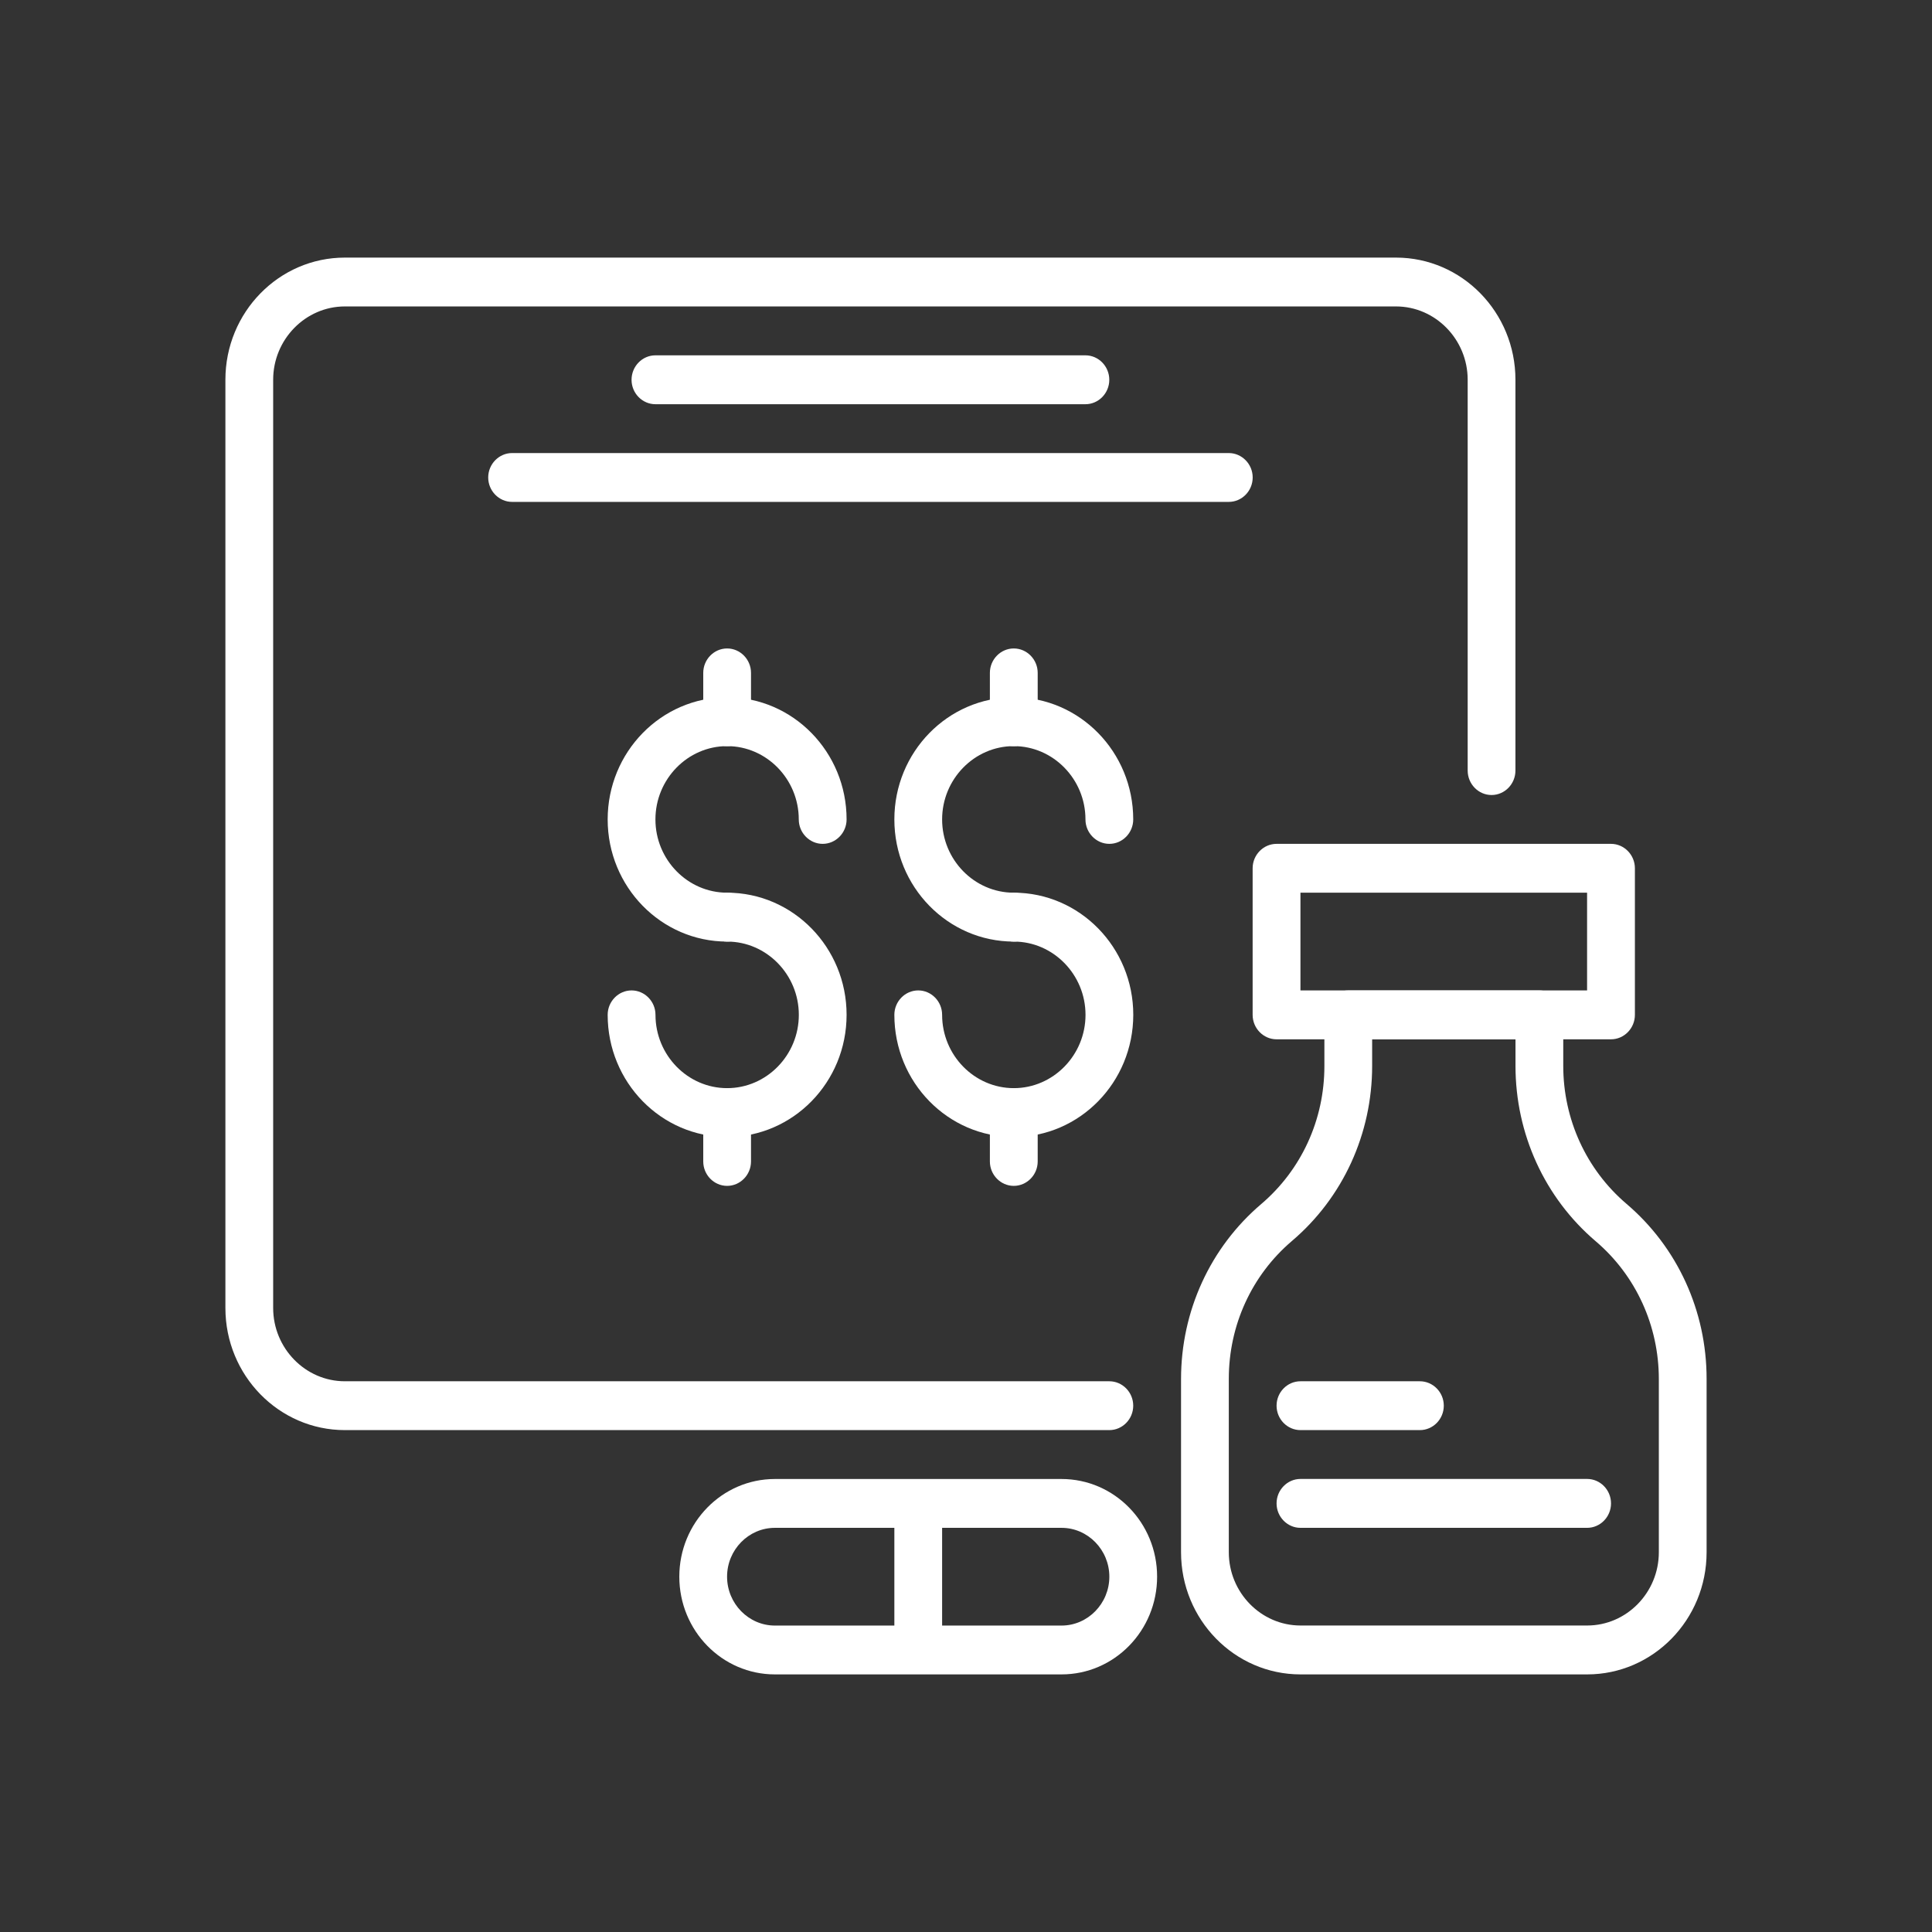
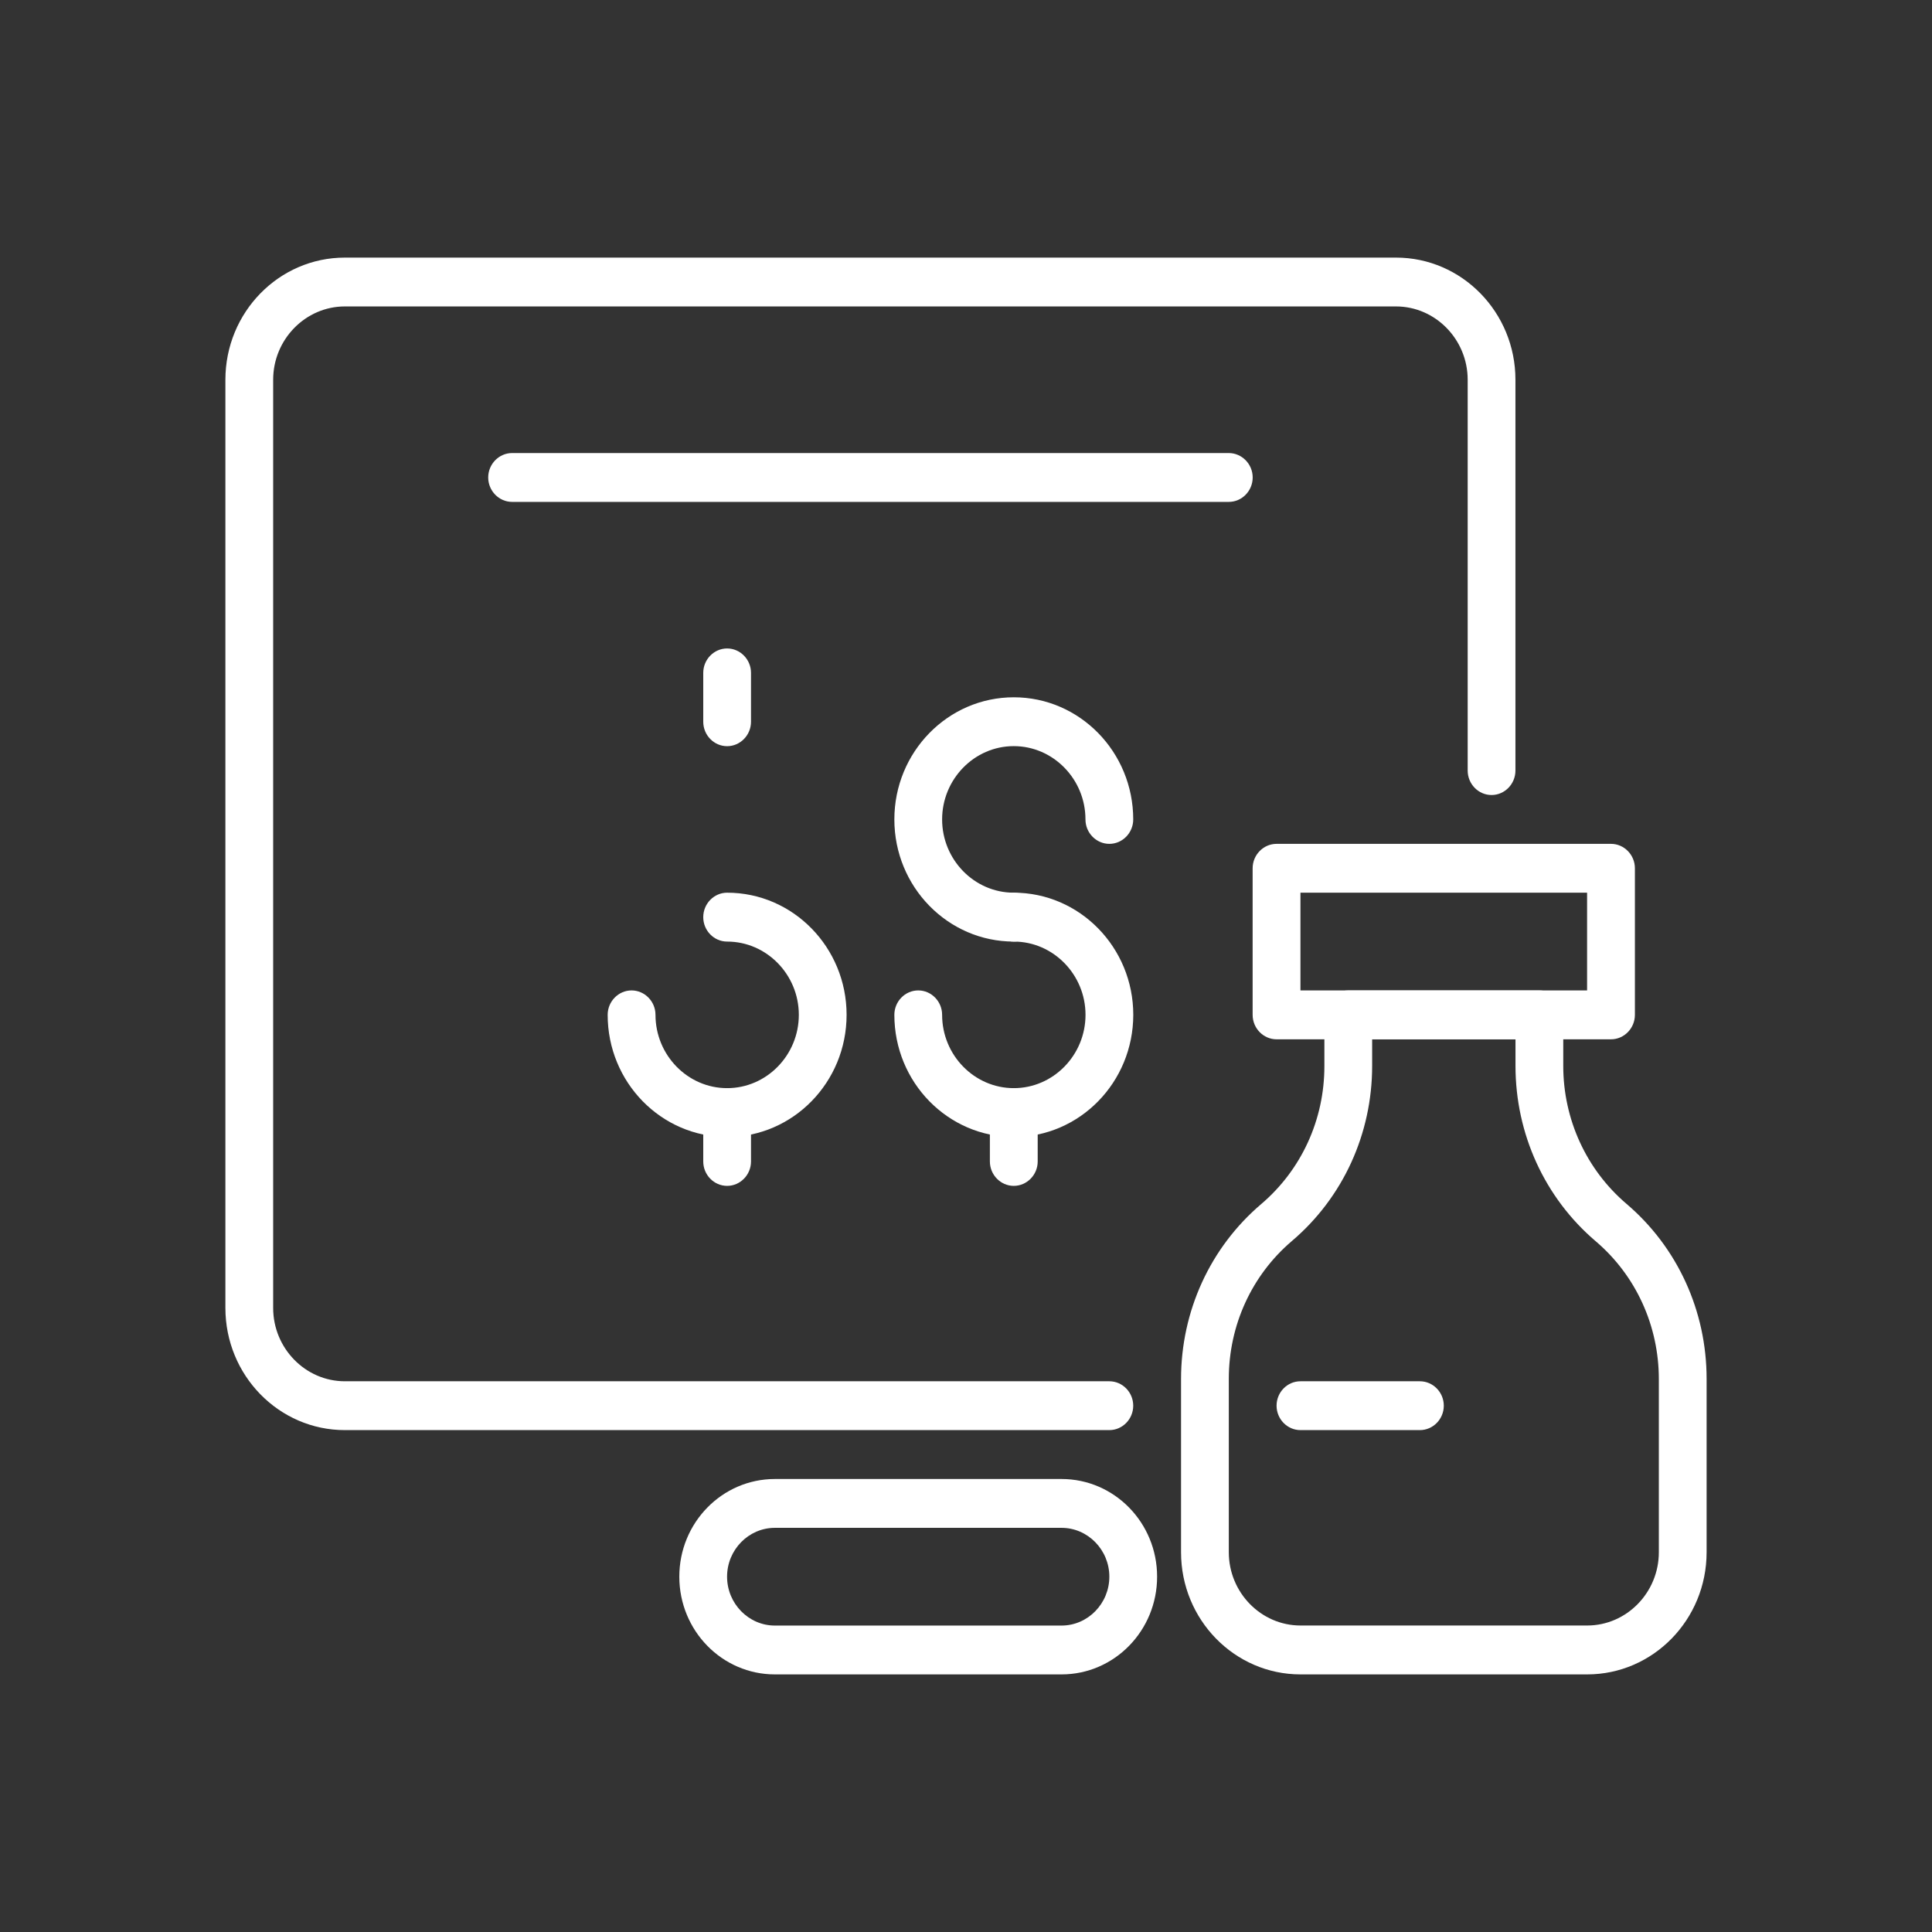
<svg xmlns="http://www.w3.org/2000/svg" width="36" height="36" viewBox="0 0 36 36" fill="none">
  <rect x="0" y="0" width="36" height="36" fill="#333333" stroke="none" />
  <path d="M19.78 31.2H14.439C13.455 31.2 12.658 30.385 12.658 29.379C12.658 28.374 13.455 27.559 14.439 27.559H19.78C20.764 27.559 21.561 28.373 21.561 29.379C21.561 30.385 20.764 31.2 19.78 31.2ZM14.439 28.469C13.949 28.469 13.548 28.878 13.548 29.379C13.548 29.88 13.949 30.29 14.439 30.29H19.78C20.27 30.29 20.671 29.88 20.671 29.379C20.671 28.879 20.27 28.469 19.78 28.469H14.439Z" fill="white" />
-   <path d="M17.11 30.745C16.865 30.745 16.665 30.54 16.665 30.29V28.469C16.665 28.219 16.865 28.014 17.11 28.014C17.355 28.014 17.555 28.219 17.555 28.469V30.29C17.555 30.54 17.355 30.745 17.11 30.745Z" fill="white" />
  <path d="M29.574 31.2H24.233C23.004 31.2 22.007 30.18 22.007 28.924V25.697C22.007 24.432 22.55 23.244 23.503 22.434C24.25 21.797 24.678 20.864 24.678 19.867V18.91C24.678 18.66 24.878 18.455 25.123 18.455H28.684C28.929 18.455 29.129 18.66 29.129 18.91V19.862C29.129 20.854 29.557 21.791 30.304 22.429C31.257 23.239 31.8 24.427 31.8 25.692V28.924C31.8 30.18 30.803 31.2 29.574 31.2H29.574ZM25.568 19.365V19.861C25.568 21.127 25.025 22.315 24.072 23.125C23.324 23.762 22.897 24.695 22.897 25.692V28.924C22.897 29.675 23.498 30.289 24.233 30.289H29.575C30.309 30.289 30.91 29.675 30.91 28.924V25.697C30.91 24.704 30.483 23.767 29.735 23.13C28.782 22.319 28.239 21.127 28.239 19.861V19.365L25.568 19.365Z" fill="white" />
  <path d="M30.019 19.366H23.787C23.542 19.366 23.341 19.161 23.341 18.91V16.179C23.341 15.929 23.542 15.724 23.787 15.724H30.019C30.263 15.724 30.464 15.929 30.464 16.179V18.91C30.464 19.161 30.263 19.366 30.019 19.366ZM24.232 18.455H29.573V16.634H24.232V18.455Z" fill="white" />
  <path d="M26.457 26.648H24.232C23.987 26.648 23.787 26.443 23.787 26.193C23.787 25.942 23.987 25.738 24.232 25.738H26.457C26.702 25.738 26.903 25.942 26.903 26.193C26.903 26.443 26.703 26.648 26.457 26.648Z" fill="white" />
-   <path d="M29.574 28.469H24.232C23.988 28.469 23.787 28.264 23.787 28.014C23.787 27.763 23.988 27.558 24.232 27.558H29.574C29.819 27.558 30.019 27.763 30.019 28.014C30.019 28.264 29.819 28.469 29.574 28.469Z" fill="white" />
  <path d="M20.671 26.648H6.426C5.197 26.648 4.2 25.628 4.2 24.372V7.076C4.2 5.82 5.197 4.8 6.426 4.8H26.012C27.241 4.8 28.238 5.82 28.238 7.076V14.358C28.238 14.609 28.038 14.814 27.793 14.814C27.548 14.814 27.348 14.609 27.348 14.358L27.348 7.076C27.348 6.325 26.747 5.71 26.012 5.71H6.426C5.692 5.71 5.09 6.325 5.09 7.076V24.372C5.09 25.123 5.691 25.738 6.426 25.738H20.671C20.916 25.738 21.116 25.943 21.116 26.193C21.116 26.443 20.916 26.648 20.671 26.648L20.671 26.648Z" fill="white" />
-   <path d="M20.226 7.532H12.213C11.968 7.532 11.768 7.327 11.768 7.077C11.768 6.826 11.968 6.621 12.213 6.621H20.225C20.47 6.621 20.67 6.826 20.67 7.077C20.67 7.327 20.47 7.532 20.225 7.532H20.226Z" fill="white" />
  <path d="M22.897 9.352H9.542C9.298 9.352 9.097 9.147 9.097 8.897C9.097 8.647 9.298 8.442 9.542 8.442H22.896C23.141 8.442 23.342 8.647 23.342 8.897C23.342 9.147 23.142 9.352 22.897 9.352H22.897Z" fill="white" />
  <path d="M18.891 17.545C17.662 17.545 16.665 16.525 16.665 15.269C16.665 14.013 17.662 12.993 18.891 12.993C20.119 12.993 21.116 14.013 21.116 15.269C21.116 15.519 20.916 15.724 20.671 15.724C20.427 15.724 20.226 15.519 20.226 15.269C20.226 14.518 19.625 13.903 18.89 13.903C18.156 13.903 17.555 14.518 17.555 15.269C17.555 16.02 18.156 16.634 18.89 16.634C19.135 16.634 19.336 16.839 19.336 17.09C19.336 17.34 19.136 17.545 18.891 17.545L18.891 17.545Z" fill="white" />
-   <path d="M18.891 21.186C17.662 21.186 16.665 20.167 16.665 18.91C16.665 18.66 16.865 18.455 17.11 18.455C17.355 18.455 17.555 18.66 17.555 18.91C17.555 19.662 18.156 20.276 18.891 20.276C19.625 20.276 20.227 19.662 20.227 18.91C20.227 18.16 19.626 17.545 18.891 17.545C18.646 17.545 18.446 17.34 18.446 17.09C18.446 16.839 18.646 16.634 18.891 16.634C20.119 16.634 21.117 17.654 21.117 18.91C21.116 20.167 20.119 21.186 18.891 21.186L18.891 21.186Z" fill="white" />
-   <path d="M18.89 13.904C18.646 13.904 18.445 13.699 18.445 13.448V12.538C18.445 12.288 18.646 12.083 18.89 12.083C19.135 12.083 19.336 12.288 19.336 12.538V13.448C19.336 13.699 19.135 13.904 18.89 13.904Z" fill="white" />
+   <path d="M18.891 21.186C17.662 21.186 16.665 20.167 16.665 18.91C16.665 18.66 16.865 18.455 17.11 18.455C17.355 18.455 17.555 18.66 17.555 18.91C17.555 19.662 18.156 20.276 18.891 20.276C19.625 20.276 20.227 19.662 20.227 18.91C20.227 18.16 19.626 17.545 18.891 17.545C18.646 17.545 18.446 17.34 18.446 17.09C18.446 16.839 18.646 16.634 18.891 16.634C20.119 16.634 21.117 17.654 21.117 18.91C21.116 20.167 20.119 21.186 18.891 21.186L18.891 21.186" fill="white" />
  <path d="M18.89 22.097C18.646 22.097 18.445 21.892 18.445 21.642V20.731C18.445 20.481 18.646 20.276 18.89 20.276C19.135 20.276 19.336 20.481 19.336 20.731V21.642C19.336 21.892 19.135 22.097 18.89 22.097Z" fill="white" />
-   <path d="M13.549 17.545C12.32 17.545 11.323 16.525 11.323 15.269C11.323 14.013 12.32 12.993 13.549 12.993C14.777 12.993 15.775 14.013 15.775 15.269C15.775 15.519 15.574 15.724 15.329 15.724C15.085 15.724 14.884 15.519 14.884 15.269C14.884 14.518 14.283 13.903 13.549 13.903C12.814 13.903 12.213 14.518 12.213 15.269C12.213 16.02 12.814 16.634 13.549 16.634C13.793 16.634 13.994 16.839 13.994 17.09C13.994 17.34 13.794 17.545 13.549 17.545L13.549 17.545Z" fill="white" />
  <path d="M13.549 21.186C12.32 21.186 11.323 20.167 11.323 18.91C11.323 18.66 11.524 18.455 11.768 18.455C12.013 18.455 12.214 18.66 12.214 18.91C12.214 19.662 12.815 20.276 13.549 20.276C14.284 20.276 14.885 19.662 14.885 18.91C14.885 18.16 14.284 17.545 13.549 17.545C13.304 17.545 13.104 17.34 13.104 17.09C13.104 16.839 13.304 16.634 13.549 16.634C14.778 16.634 15.775 17.654 15.775 18.91C15.775 20.167 14.777 21.186 13.549 21.186L13.549 21.186Z" fill="white" />
  <path d="M13.549 13.904C13.304 13.904 13.104 13.699 13.104 13.448V12.538C13.104 12.288 13.304 12.083 13.549 12.083C13.793 12.083 13.994 12.288 13.994 12.538V13.448C13.994 13.699 13.793 13.904 13.549 13.904Z" fill="white" />
  <path d="M13.549 22.097C13.304 22.097 13.104 21.892 13.104 21.642V20.731C13.104 20.481 13.304 20.276 13.549 20.276C13.793 20.276 13.994 20.481 13.994 20.731V21.642C13.994 21.892 13.793 22.097 13.549 22.097Z" fill="white" />
</svg>